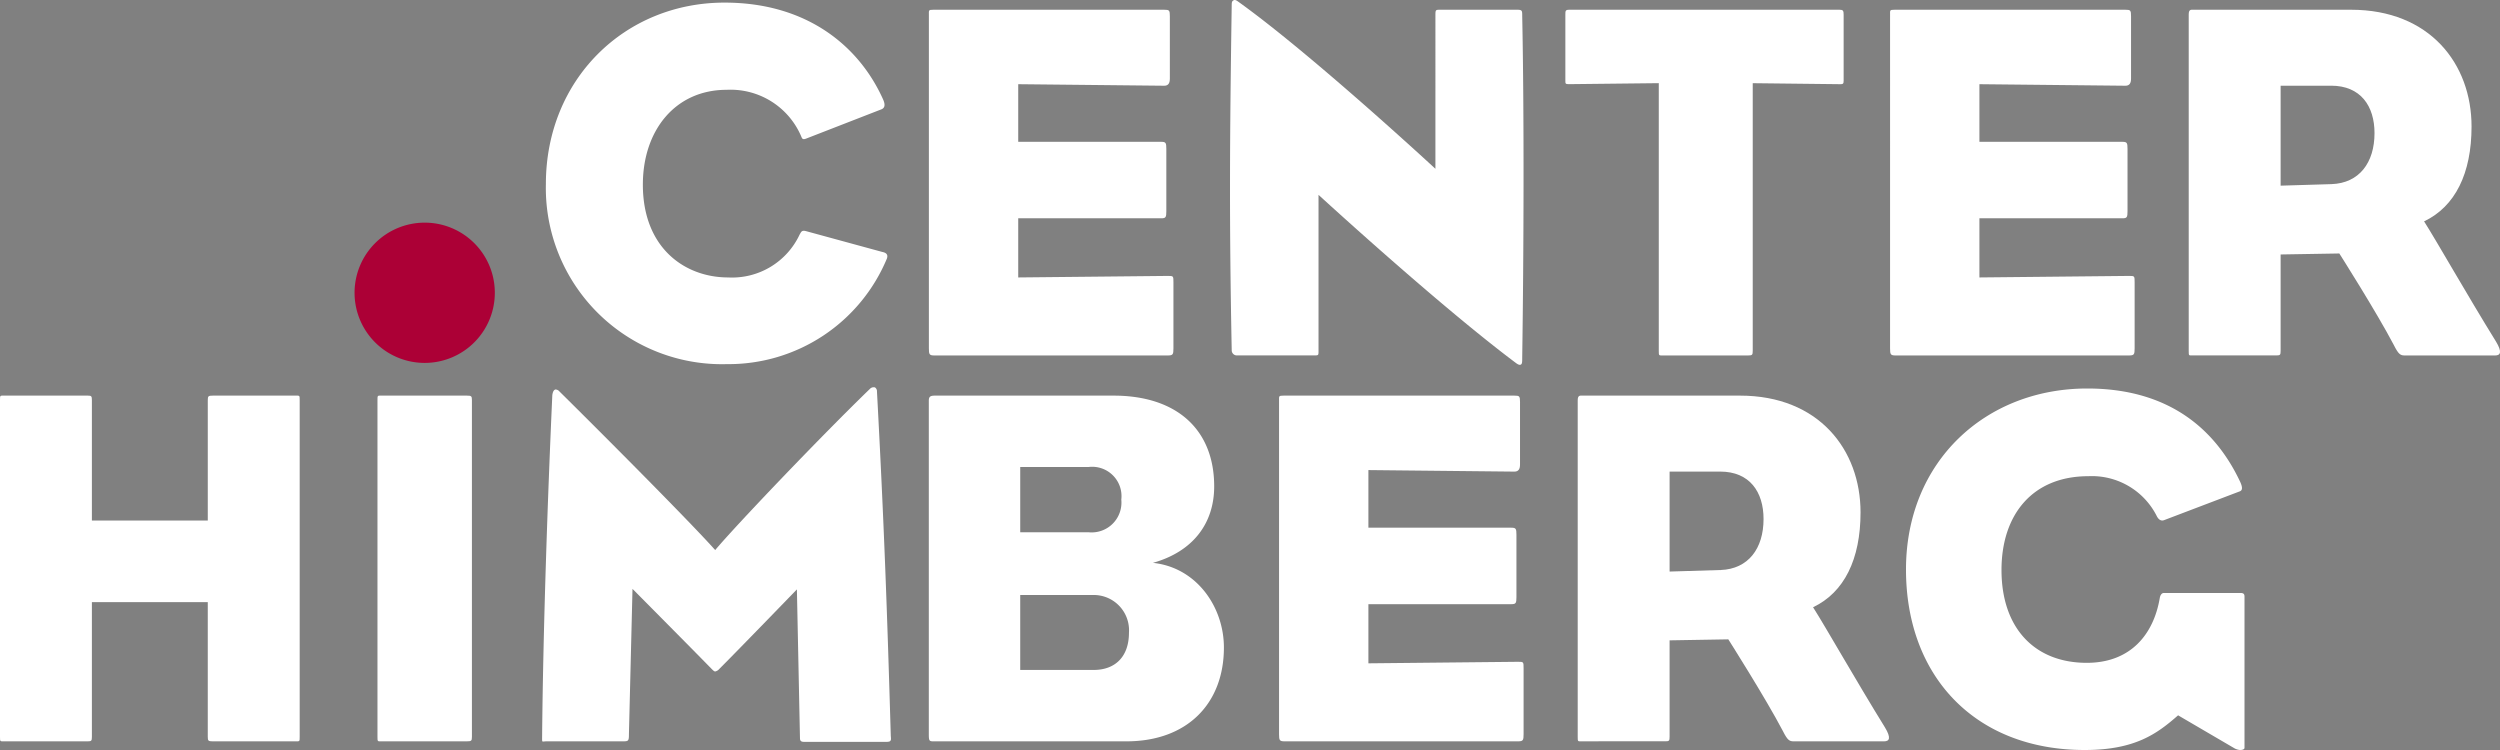
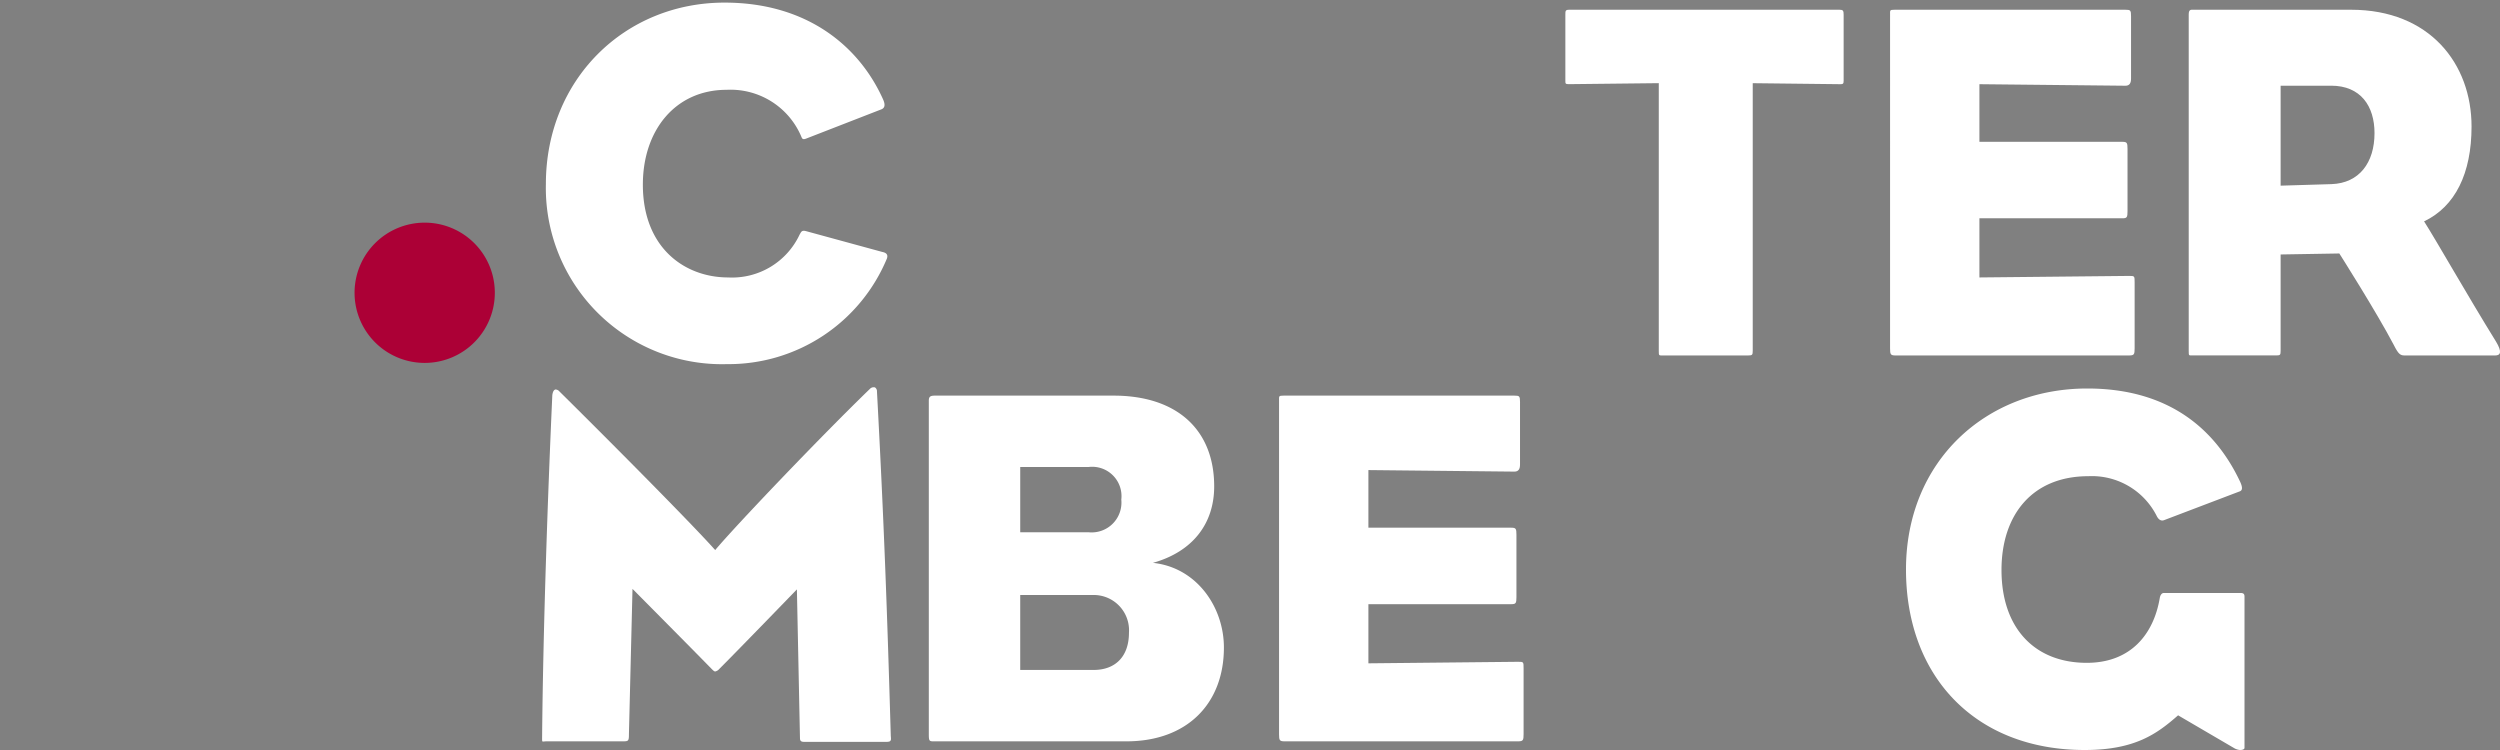
<svg xmlns="http://www.w3.org/2000/svg" id="logo-center-himberg" width="250" height="75" viewBox="0 0 250 75">
  <rect x="0" y="0" width="250" height="75" fill="#808080" stroke="none" />
  <path id="Pfad_2761" data-name="Pfad 2761" d="M94.431,57.485a7.013,7.013,0,1,1-7.012-7,7.009,7.009,0,0,1,7.012,7" transform="translate(-44.949 -28.22)" fill="#ac0036" />
  <path id="Pfad_2762" data-name="Pfad 2762" d="M141.913,36.743a17.621,17.621,0,0,1-18.124-18C123.789,8.29,131.65.591,141.657.591c8.424,0,13.579,4.538,15.878,9.739.254.613.05.815-.155.918l-7.607,2.958c-.306.1-.357,0-.459-.256a7.678,7.678,0,0,0-7.454-4.639c-5.106,0-8.373,4.027-8.373,9.483,0,6.374,4.238,9.281,8.526,9.281a7.458,7.458,0,0,0,7.148-4.283c.153-.256.2-.46.612-.357l7.658,2.09c.51.1.562.357.46.662a17.152,17.152,0,0,1-15.979,10.556" transform="translate(-69.201 -0.33)" fill="#fff" />
-   <path id="Pfad_2763" data-name="Pfad 2763" d="M234.526,36.782H211.2c-.512,0-.562-.1-.562-.714V2.719c0-.459-.052-.509.459-.509h23.076c.51,0,.562.05.562.662V9.094c0,.458-.153.714-.562.714l-14.6-.153v5.762h14.3c.459,0,.51.1.51.713v6.222c0,.611-.052.713-.51.713h-14.3V28.98l14.959-.153c.562,0,.562,0,.562.662v6.578c0,.613-.052.714-.562.714" transform="translate(-117.75 -1.235)" fill="#fff" />
-   <path id="Pfad_2764" data-name="Pfad 2764" d="M308,36.464c-.1.052-.254,0-.459-.153-7.71-5.762-19.757-16.827-19.757-16.827v15.6c0,.458,0,.458-.46.458h-7.708a.509.509,0,0,1-.512-.509c-.254-13-.2-21.112,0-34.572,0-.255.052-.359.155-.408.1-.1.254-.051.407.05,7.3,5.2,19.808,16.777,19.808,16.777V1.585c0-.561,0-.611.409-.611h7.76c.51,0,.51.1.51.611.2,9.943.154,23.61,0,34.217,0,.357,0,.611-.153.662" transform="translate(-155.932 0)" fill="#fff" />
  <path id="Pfad_2765" data-name="Pfad 2765" d="M382.448,9.654l-8.73-.1V36.323c0,.407-.052.458-.46.458h-8.423c-.512,0-.512.052-.512-.458V9.551l-8.984.1c-.358,0-.358-.052-.358-.357V2.719c0-.408,0-.51.409-.51H382.4c.357,0,.409.1.409.51V9.3c0,.305-.052.357-.357.357" transform="translate(-198.445 -1.235)" fill="#fff" />
  <path id="Pfad_2766" data-name="Pfad 2766" d="M452.505,36.782h-23.33c-.512,0-.562-.1-.562-.714V2.719c0-.459-.052-.509.459-.509h23.076c.51,0,.562.05.562.662V9.094c0,.458-.153.714-.562.714l-14.6-.153v5.762h14.3c.459,0,.51.1.51.713v6.222c0,.611-.052.713-.51.713h-14.3V28.98l14.959-.153c.562,0,.562,0,.562.662v6.578c0,.613-.052.714-.562.714" transform="translate(-239.606 -1.235)" fill="#fff" />
  <path id="Pfad_2767" data-name="Pfad 2767" d="M526.972,36.78h-9.036c-.409,0-.612-.1-1.072-1.019-1.735-3.315-5.463-9.18-5.463-9.18l-5.87.1v9.637c0,.407-.052.458-.409.458H496.75c-.409,0-.409.052-.409-.458V2.666c0-.51.256-.458.409-.458h15.827c7.861,0,12.047,5.4,12.047,11.676,0,4.691-1.634,8.006-4.747,9.485,1.326,2.09,4.236,7.241,7.2,12.035.612,1.02.459,1.376-.1,1.376M510.585,9.806h-5.054V19.8l5.1-.154c2.757-.1,4.289-2.141,4.289-5.1,0-2.7-1.379-4.743-4.339-4.743" transform="translate(-277.469 -1.234)" fill="#fff" />
-   <path id="Pfad_2768" data-name="Pfad 2768" d="M29.508,124.285H21.289c-.46,0-.512-.052-.512-.458V110.364H9.189v13.462c0,.407-.05.458-.407.458H.459c-.459,0-.459.052-.459-.458V90.171c0-.51,0-.458.459-.458H8.782c.357,0,.407.05.407.458v12.035H20.778V90.171c0-.408.051-.458.512-.458h8.218c.46,0,.46-.052.46.458v33.655c0,.51,0,.458-.46.458" transform="translate(0 -50.151)" fill="#fff" />
-   <path id="Pfad_2769" data-name="Pfad 2769" d="M94.534,124.285H86.058c-.459,0-.459.052-.459-.458V90.171c0-.51,0-.458.459-.458h8.476c.459,0,.51.05.51.458v33.655c0,.407-.052.458-.51.458" transform="translate(-47.852 -50.151)" fill="#fff" />
  <path id="Pfad_2770" data-name="Pfad 2770" d="M157.456,123.278h-8.321c-.358,0-.409-.153-.409-.408l-.306-14.838s-5.719,5.914-7.759,7.954a.757.757,0,0,1-.409.256c-.1,0-.2-.1-.358-.256-1.991-2.04-7.914-8.006-7.914-8.006l-.357,14.533c0,.662-.05.713-.562.713H123.4c-.46,0-.46.153-.46-.305.1-10.913.561-24.119,1.022-34.318.05-.357.153-.509.306-.561a.532.532,0,0,1,.409.2c4.441,4.385,13.272,13.258,15.571,15.857,2.144-2.548,10.669-11.472,15.469-16.113a.517.517,0,0,1,.51-.153.459.459,0,0,1,.2.408c.715,13.309,1.02,22.027,1.378,34.318,0,.407.153.714-.357.714" transform="translate(-68.73 -49.093)" fill="#fff" />
  <path id="Pfad_2771" data-name="Pfad 2771" d="M230.389,124.287h-19.3c-.407,0-.459-.052-.459-.713V90.224c0-.408.153-.509.613-.509h17.867c6.279,0,10.058,3.365,10.058,9.077,0,3.722-2.144,6.527-6.128,7.647,4.391.46,7.1,4.437,7.1,8.466,0,5.609-3.675,9.382-9.751,9.382m-3.777-27.434h-6.84v6.527h6.84a2.981,2.981,0,0,0,3.267-3.264,2.936,2.936,0,0,0-3.267-3.264m.51,12.8h-7.351v7.495h7.351c2.144,0,3.523-1.325,3.523-3.722a3.53,3.53,0,0,0-3.523-3.773" transform="translate(-117.749 -50.153)" fill="#fff" />
  <path id="Pfad_2772" data-name="Pfad 2772" d="M313.942,124.287h-23.33c-.51,0-.562-.1-.562-.714V90.224c0-.459-.052-.509.459-.509h23.076c.51,0,.562.05.562.662V96.6c0,.458-.153.714-.562.714l-14.6-.153v5.762h14.294c.459,0,.51.1.51.713v6.222c0,.611-.052.713-.51.713H298.985v5.915l14.957-.153c.562,0,.562,0,.562.662v6.578c0,.613-.052.714-.562.714" transform="translate(-162.145 -50.153)" fill="#fff" />
-   <path id="Pfad_2773" data-name="Pfad 2773" d="M388.412,124.285h-9.036c-.409,0-.613-.1-1.072-1.019-1.737-3.315-5.463-9.18-5.463-9.18l-5.872.1v9.637c0,.407-.05.458-.407.458H358.19c-.409,0-.409.052-.409-.458V90.171c0-.51.256-.458.409-.458h15.825c7.863,0,12.049,5.4,12.049,11.676,0,4.691-1.634,8.006-4.748,9.485,1.328,2.09,4.238,7.241,7.2,12.035.611,1.02.459,1.376-.1,1.376M372.024,97.311H366.97v9.995l5.106-.154c2.757-.1,4.289-2.141,4.289-5.1,0-2.7-1.379-4.743-4.341-4.743" transform="translate(-200.01 -50.151)" fill="#fff" />
  <path id="Pfad_2774" data-name="Pfad 2774" d="M465.613,124.248a1.491,1.491,0,0,1-.51-.153l-5.667-3.315c-2.094,1.836-4.289,3.468-9.343,3.468-10.926,0-17.867-7.342-17.867-18.05,0-10.811,7.964-18.1,18.124-18.1,8.22,0,12.865,4.13,15.316,9.382.2.458.254.815-.1.918l-7.505,2.855c-.357.153-.612-.1-.764-.408a7.26,7.26,0,0,0-6.842-3.977c-5.564,0-8.679,3.825-8.679,9.382,0,5.813,3.319,9.281,8.526,9.281,4.391,0,6.687-2.855,7.3-6.476.052-.305.2-.509.409-.509h7.658c.306,0,.407.1.407.357v15.144s0,.2-.459.2" transform="translate(-241.626 -49.248)" fill="#fff" />
</svg>